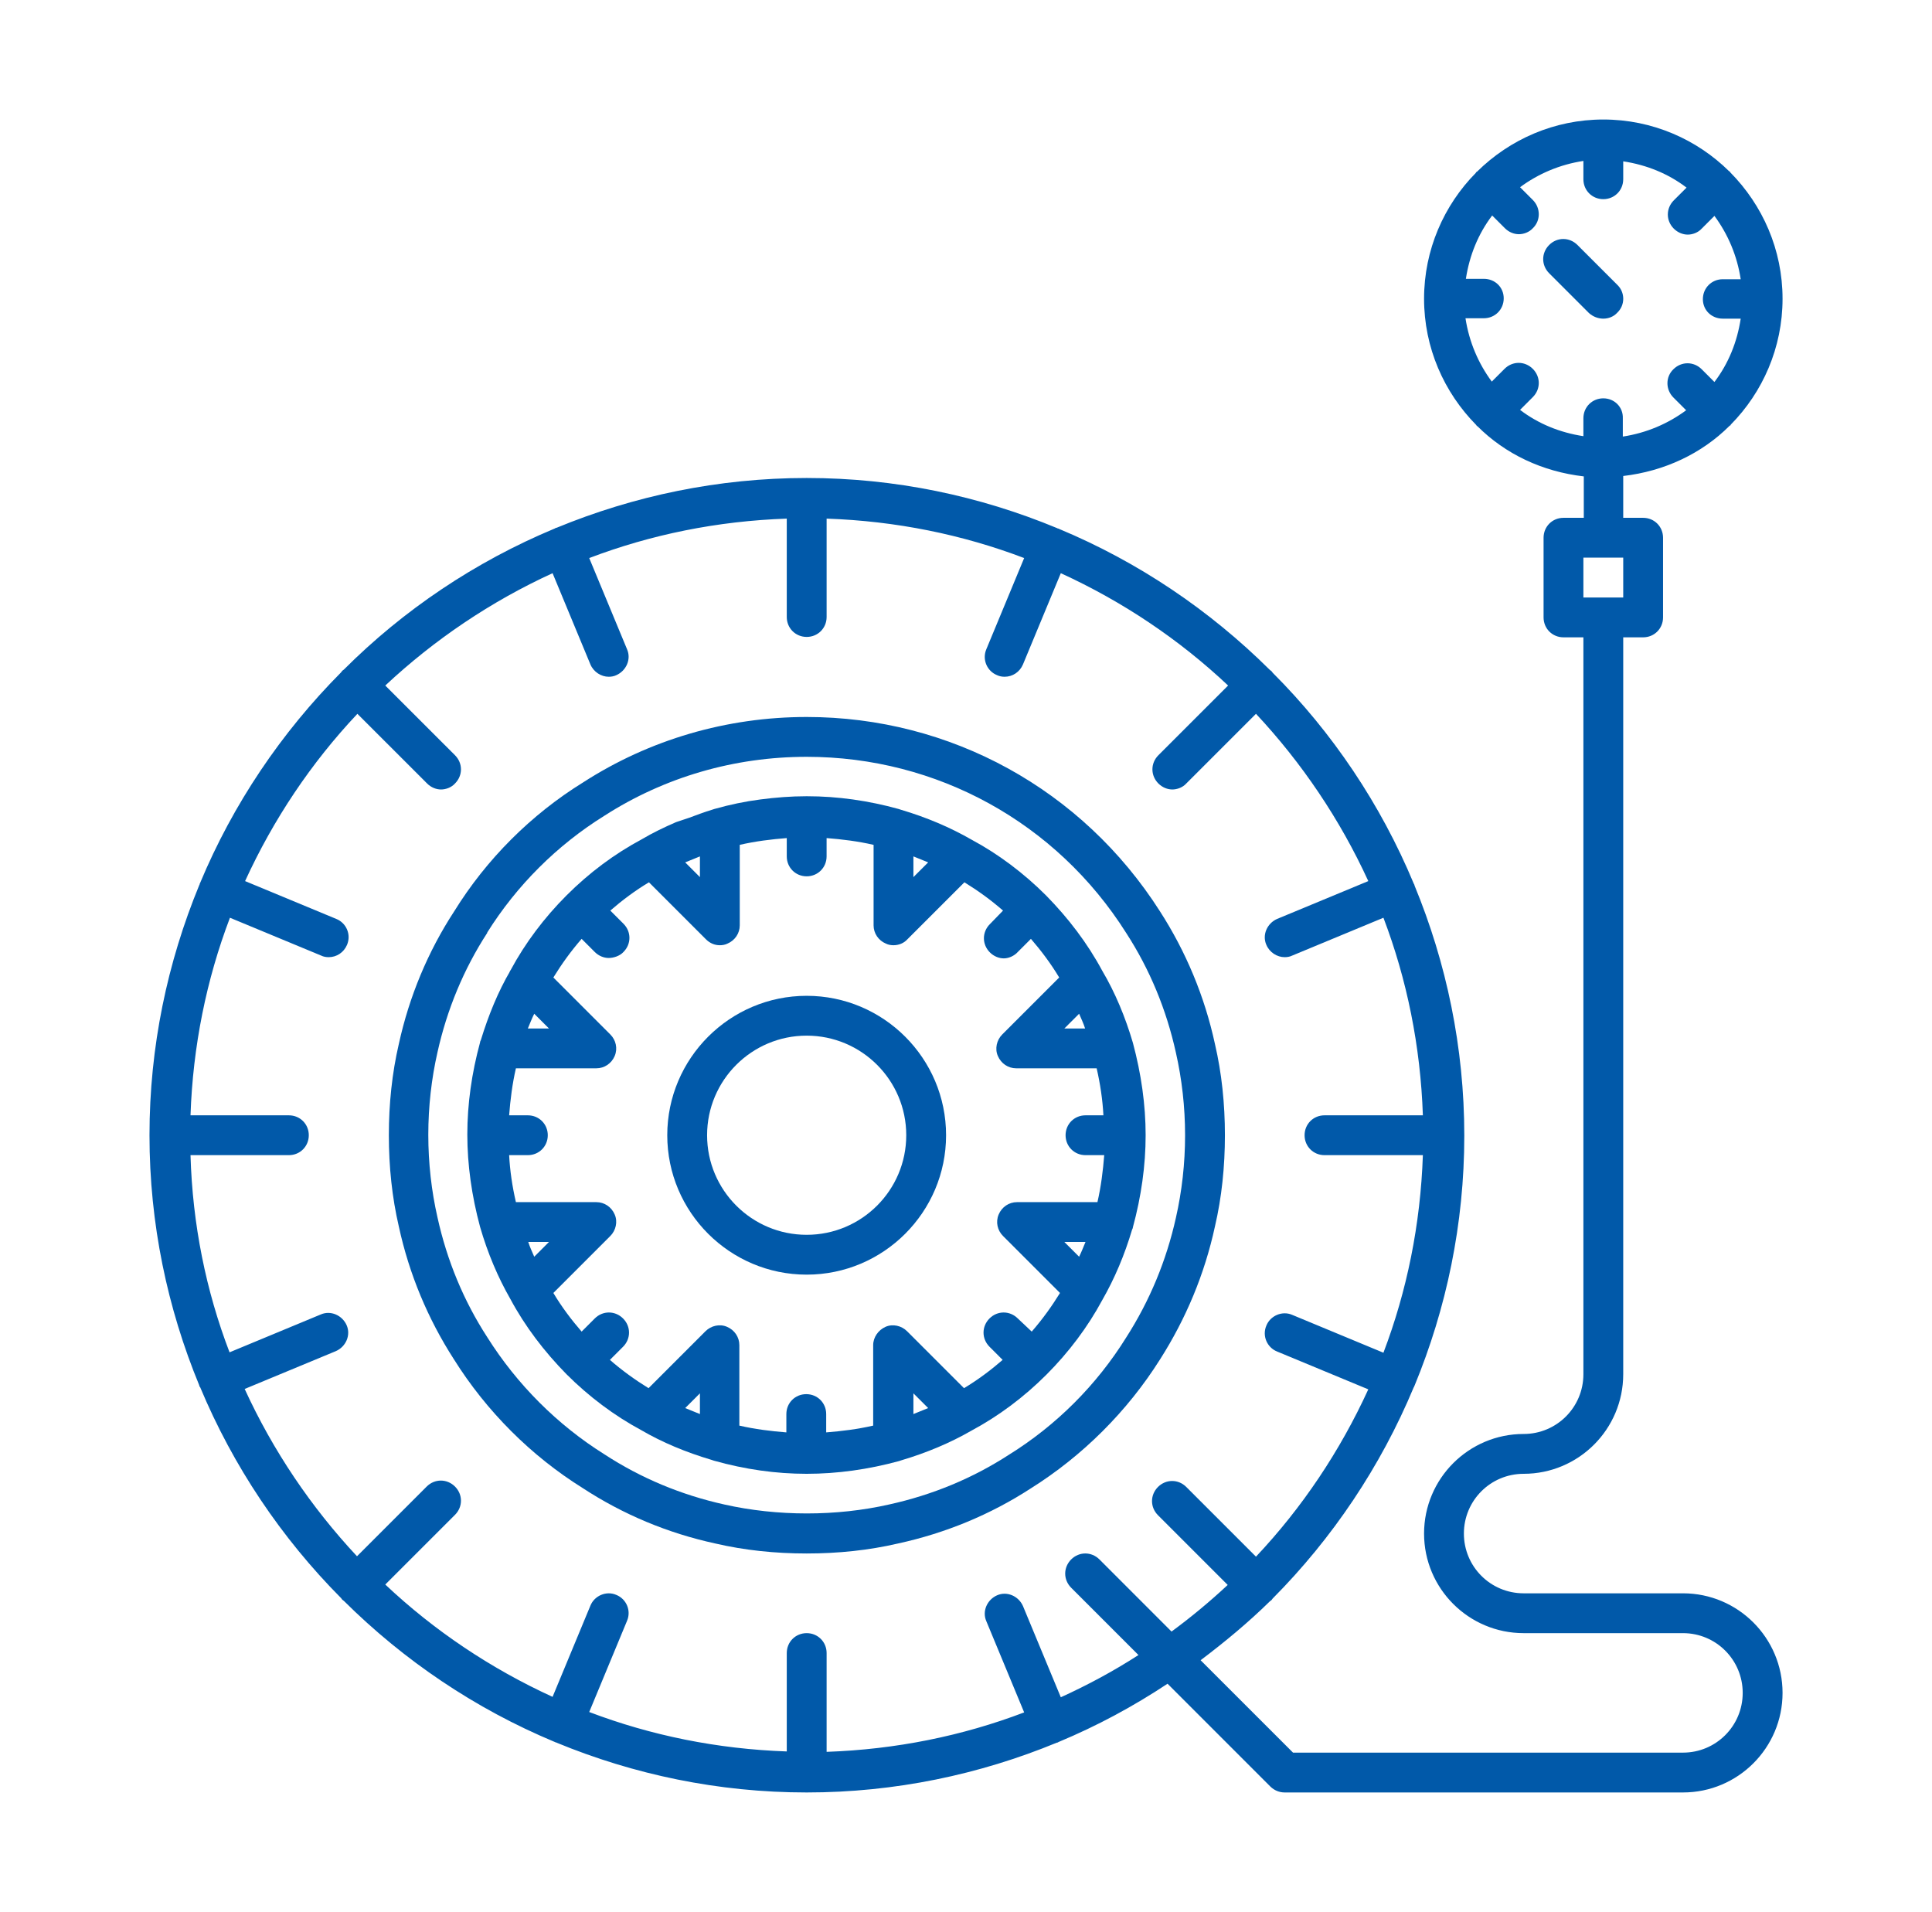
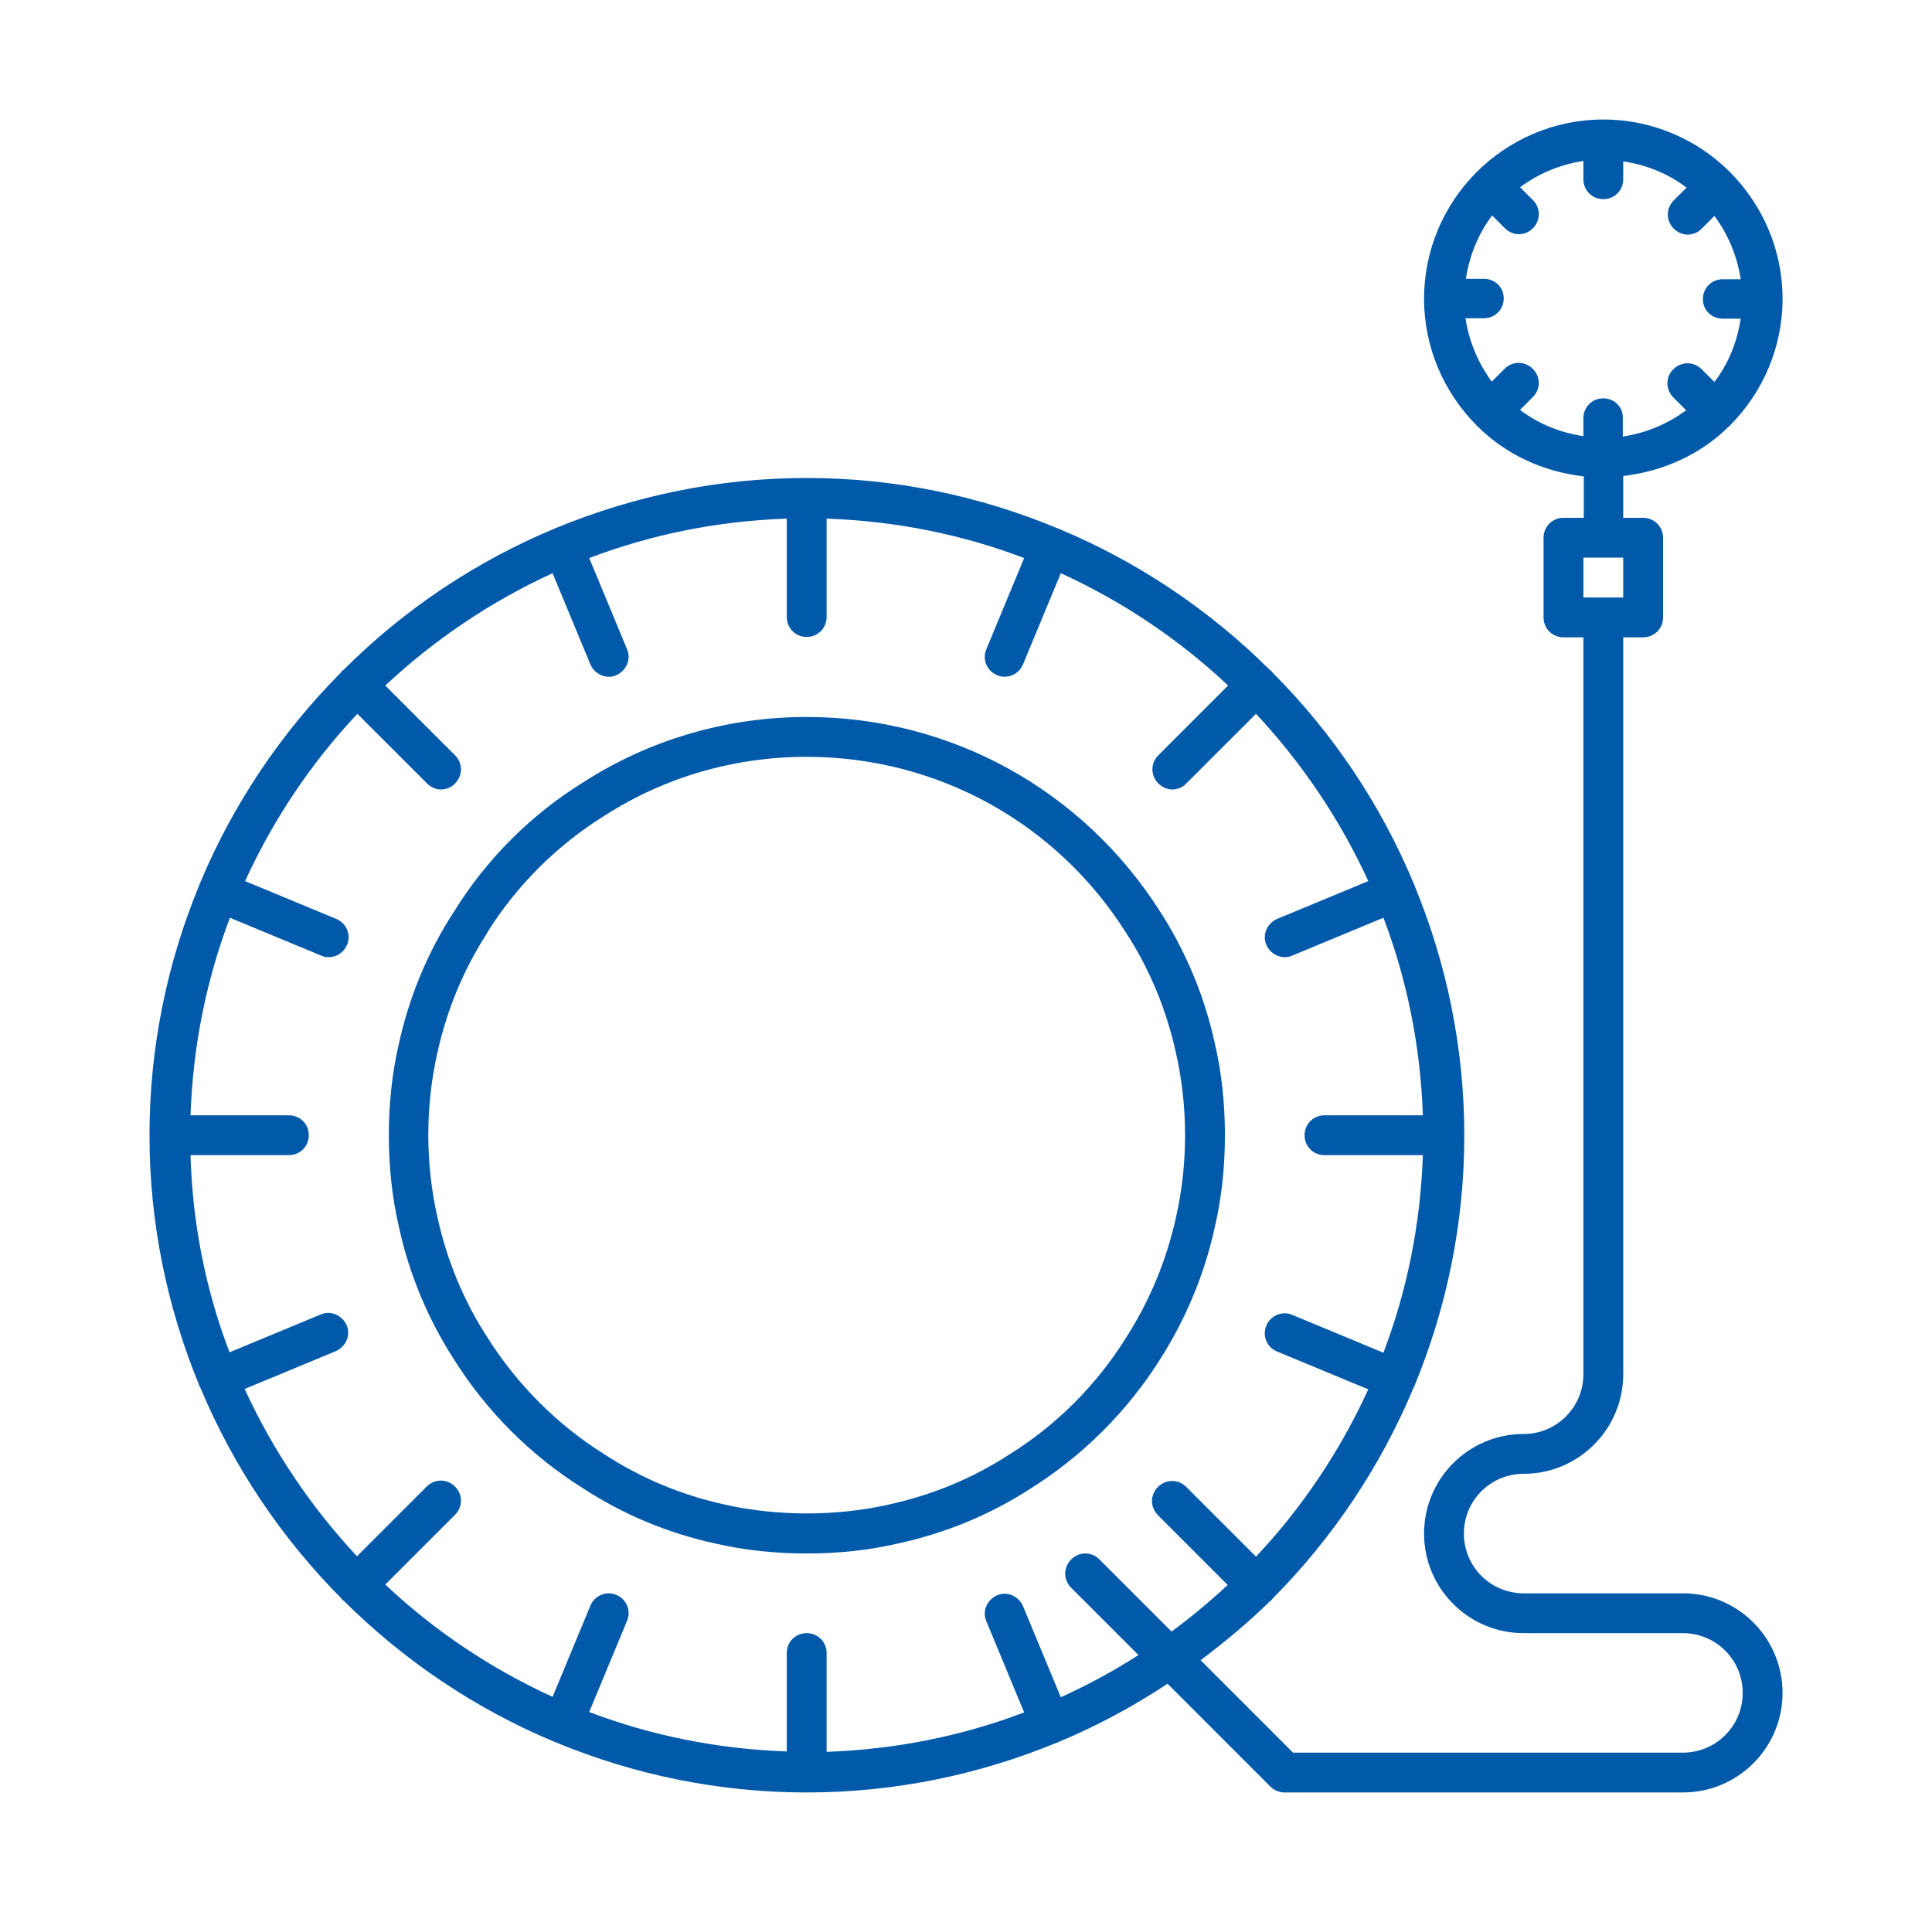
<svg xmlns="http://www.w3.org/2000/svg" width="96" height="95" viewBox="0 0 96 95" fill="none">
-   <path d="M54.769 48.232C54.036 46.867 53.086 45.62 51.978 44.492C50.87 43.383 49.603 42.433 48.277 41.721C47.208 41.107 46.041 40.612 44.774 40.236C44.734 40.217 44.695 40.217 44.655 40.197C43.151 39.781 41.627 39.563 40.103 39.563H40.083H40.063C39.311 39.563 38.539 39.623 37.787 39.722C37.016 39.821 36.263 39.979 35.492 40.197C35.452 40.217 35.412 40.217 35.373 40.236C34.977 40.355 34.621 40.494 34.245 40.632C34.027 40.711 33.809 40.771 33.592 40.85C32.998 41.107 32.424 41.384 31.89 41.701C30.524 42.433 29.277 43.364 28.149 44.492C27.041 45.6 26.09 46.867 25.378 48.193C24.666 49.519 25.378 48.212 25.358 48.212V48.232C24.745 49.281 24.27 50.449 23.894 51.676C23.874 51.716 23.854 51.755 23.854 51.795C23.438 53.319 23.221 54.862 23.221 56.367C23.221 57.871 23.438 59.414 23.854 60.958C24.23 62.264 24.745 63.472 25.358 64.541C26.09 65.906 27.041 67.153 28.149 68.281C29.257 69.389 30.524 70.34 31.85 71.052C32.899 71.666 34.086 72.16 35.353 72.536C35.393 72.556 35.432 72.556 35.472 72.576C37.016 73.011 38.559 73.229 40.083 73.229C41.607 73.229 43.151 73.011 44.675 72.596C44.715 72.576 44.754 72.576 44.794 72.556C46.06 72.18 47.228 71.685 48.257 71.092C49.623 70.359 50.87 69.429 51.998 68.301C53.106 67.193 54.056 65.926 54.769 64.6C55.382 63.531 55.877 62.364 56.253 61.097C56.273 61.057 56.293 61.018 56.293 60.978C56.708 59.454 56.926 57.91 56.926 56.406C56.926 54.902 56.708 53.358 56.293 51.815C55.916 50.528 55.402 49.301 54.769 48.232ZM53.621 50.37C53.72 50.607 53.838 50.845 53.918 51.102H52.888L53.621 50.37ZM45.387 42.552C45.625 42.651 45.882 42.75 46.12 42.849L45.387 43.581V42.552ZM34.779 42.552V43.581L34.047 42.849C34.284 42.75 34.541 42.651 34.779 42.552ZM26.546 50.37L27.278 51.102H26.229C26.328 50.864 26.427 50.607 26.546 50.37ZM26.546 62.443C26.447 62.205 26.328 61.968 26.249 61.71H27.278L26.546 62.443ZM34.779 70.26C34.541 70.161 34.284 70.062 34.047 69.963L34.779 69.231V70.26ZM45.387 70.26V69.231L46.12 69.963C45.882 70.062 45.625 70.161 45.387 70.26ZM53.621 62.443L52.888 61.71H53.937C53.838 61.948 53.739 62.205 53.621 62.443ZM53.937 57.396H54.868C54.808 58.168 54.709 58.959 54.531 59.731H50.533C50.137 59.731 49.781 59.969 49.623 60.345C49.465 60.721 49.563 61.136 49.84 61.413L52.671 64.244C52.255 64.917 51.8 65.55 51.266 66.163L50.573 65.51C50.177 65.115 49.563 65.115 49.168 65.51C48.772 65.906 48.772 66.52 49.168 66.916L49.821 67.569C49.227 68.083 48.594 68.558 47.901 68.974L45.071 66.144C44.794 65.867 44.358 65.768 44.002 65.926C43.646 66.084 43.388 66.441 43.388 66.836V70.834C42.617 71.012 41.825 71.111 41.053 71.171V70.26C41.053 69.706 40.618 69.271 40.063 69.271C39.509 69.271 39.074 69.706 39.074 70.26V71.171C38.302 71.111 37.51 71.012 36.738 70.834V66.836C36.738 66.441 36.501 66.084 36.125 65.926C35.769 65.768 35.333 65.867 35.056 66.144L32.226 68.974C31.553 68.558 30.92 68.103 30.306 67.569L30.959 66.916C31.355 66.52 31.355 65.906 30.959 65.51C30.563 65.115 29.95 65.115 29.554 65.51L28.901 66.163C28.386 65.57 27.911 64.936 27.496 64.244L30.326 61.413C30.603 61.136 30.702 60.701 30.544 60.345C30.385 59.969 30.029 59.731 29.633 59.731H25.635C25.457 58.959 25.338 58.168 25.299 57.396H26.229C26.783 57.396 27.219 56.96 27.219 56.406C27.219 55.852 26.783 55.417 26.229 55.417H25.299C25.358 54.645 25.457 53.853 25.635 53.081H29.633C30.029 53.081 30.385 52.844 30.544 52.468C30.702 52.092 30.603 51.676 30.326 51.399L27.496 48.569C27.911 47.896 28.366 47.262 28.901 46.649L29.554 47.302C29.752 47.5 30.009 47.599 30.247 47.599C30.484 47.599 30.801 47.5 30.979 47.302C31.375 46.906 31.375 46.293 30.979 45.897L30.326 45.244C30.92 44.729 31.553 44.254 32.246 43.839L35.076 46.669C35.274 46.867 35.511 46.966 35.769 46.966C35.887 46.966 36.026 46.946 36.145 46.886C36.521 46.728 36.758 46.372 36.758 45.976V41.978C37.53 41.8 38.322 41.701 39.094 41.642V42.552C39.094 43.106 39.529 43.542 40.083 43.542C40.637 43.542 41.073 43.106 41.073 42.552V41.642C41.845 41.701 42.636 41.8 43.408 41.978V45.976C43.408 46.372 43.646 46.728 44.022 46.886C44.141 46.946 44.279 46.966 44.398 46.966C44.655 46.966 44.912 46.867 45.09 46.669L47.921 43.839C48.594 44.254 49.227 44.709 49.84 45.244L49.187 45.917C48.791 46.312 48.791 46.926 49.187 47.322C49.385 47.52 49.643 47.619 49.88 47.619C50.118 47.619 50.395 47.5 50.573 47.302L51.226 46.649C51.74 47.243 52.215 47.876 52.631 48.569L49.801 51.399C49.524 51.676 49.425 52.111 49.583 52.468C49.742 52.844 50.098 53.081 50.494 53.081H54.492C54.67 53.853 54.788 54.645 54.828 55.417H53.937C53.383 55.417 52.948 55.852 52.948 56.406C52.948 56.96 53.383 57.396 53.937 57.396Z" fill="#0159A9" />
  <path d="M60.37 60.938C60.707 59.494 60.865 57.97 60.865 56.406C60.865 54.843 60.707 53.319 60.37 51.874C59.856 49.499 58.925 47.282 57.639 45.283C53.78 39.227 47.228 35.625 40.084 35.625C36.106 35.625 32.266 36.753 28.981 38.871C26.388 40.474 24.171 42.691 22.568 45.283C21.262 47.282 20.332 49.519 19.817 51.874C19.481 53.319 19.322 54.843 19.322 56.406C19.322 57.97 19.481 59.494 19.817 60.938C20.332 63.313 21.262 65.53 22.548 67.529C24.171 70.122 26.388 72.338 28.961 73.942C30.96 75.248 33.176 76.178 35.551 76.693C36.996 77.029 38.52 77.188 40.084 77.188C41.647 77.188 43.171 77.029 44.616 76.693C46.991 76.178 49.227 75.248 51.207 73.962C53.799 72.338 56.016 70.122 57.639 67.549C58.925 65.53 59.856 63.313 60.37 60.938ZM50.138 72.279C48.337 73.447 46.338 74.278 44.181 74.753C41.568 75.347 38.619 75.347 35.987 74.753C33.849 74.278 31.85 73.447 30.03 72.259C27.694 70.795 25.695 68.796 24.211 66.441C23.043 64.64 22.212 62.641 21.737 60.483C21.44 59.177 21.282 57.792 21.282 56.386C21.282 54.981 21.44 53.596 21.737 52.29C22.212 50.152 23.043 48.153 24.211 46.352C24.211 46.352 24.211 46.352 24.211 46.332C25.675 43.997 27.674 41.998 30.03 40.533C33.018 38.614 36.482 37.604 40.084 37.604C46.556 37.604 52.493 40.87 55.957 46.352C57.124 48.153 57.956 50.152 58.431 52.309C58.727 53.616 58.886 55.001 58.886 56.406C58.886 57.812 58.727 59.197 58.431 60.503C57.956 62.641 57.124 64.64 55.957 66.46C54.492 68.816 52.493 70.815 50.138 72.279Z" fill="#0159A9" />
-   <path d="M40.083 49.479C36.264 49.479 33.156 52.587 33.156 56.406C33.156 60.226 36.264 63.333 40.083 63.333C43.903 63.333 47.01 60.226 47.01 56.406C47.01 52.587 43.903 49.479 40.083 49.479ZM40.083 61.354C37.352 61.354 35.135 59.138 35.135 56.406C35.135 53.675 37.352 51.458 40.083 51.458C42.815 51.458 45.031 53.675 45.031 56.406C45.031 59.138 42.815 61.354 40.083 61.354Z" fill="#0159A9" />
  <path d="M85.941 21.157C85.941 21.157 85.961 21.137 85.981 21.137C85.981 21.137 86.001 21.118 86.001 21.098C87.584 19.495 88.574 17.278 88.574 14.844C88.574 12.409 87.584 10.193 85.981 8.57C85.981 8.57 85.961 8.55 85.961 8.53C85.961 8.53 85.941 8.51 85.921 8.51C84.318 6.927 82.102 5.938 79.667 5.938C77.233 5.938 75.016 6.927 73.393 8.53C73.393 8.53 73.374 8.55 73.354 8.55C73.354 8.55 73.334 8.57 73.334 8.59C71.751 10.193 70.761 12.409 70.761 14.844C70.761 17.278 71.751 19.495 73.354 21.118C73.354 21.118 73.374 21.137 73.374 21.157C73.374 21.157 73.393 21.177 73.413 21.177C74.799 22.562 76.639 23.433 78.698 23.671V25.729H77.688C77.134 25.729 76.699 26.165 76.699 26.719V30.677C76.699 31.231 77.134 31.667 77.688 31.667H78.678V68.281C78.678 69.924 77.352 71.25 75.709 71.25C72.978 71.25 70.761 73.467 70.761 76.198C70.761 78.929 72.978 81.146 75.709 81.146H83.626C85.268 81.146 86.594 82.472 86.594 84.115C86.594 85.757 85.268 87.083 83.626 87.083H64.25L59.658 82.492C60.865 81.581 62.033 80.612 63.102 79.562C63.121 79.543 63.161 79.523 63.181 79.503C63.201 79.483 63.22 79.444 63.24 79.424C66.209 76.435 68.604 72.873 70.246 68.934C70.246 68.915 70.266 68.915 70.266 68.915C70.266 68.895 70.266 68.875 70.286 68.855C71.869 65.016 72.76 60.82 72.76 56.426C72.76 52.032 71.869 47.837 70.286 43.997C70.286 43.977 70.286 43.957 70.266 43.938C70.266 43.918 70.246 43.918 70.246 43.898C68.604 39.959 66.209 36.397 63.24 33.428C63.22 33.408 63.201 33.369 63.181 33.349C63.161 33.329 63.121 33.309 63.102 33.29C60.113 30.321 56.57 27.926 52.632 26.283C52.612 26.283 52.612 26.264 52.592 26.264C52.572 26.264 52.553 26.264 52.533 26.244C48.674 24.641 44.478 23.75 40.084 23.75C35.69 23.75 31.494 24.641 27.655 26.224C27.635 26.224 27.615 26.224 27.595 26.244C27.576 26.244 27.576 26.264 27.556 26.264C23.617 27.906 20.055 30.301 17.086 33.27C17.066 33.29 17.027 33.309 17.007 33.329C16.987 33.349 16.967 33.389 16.948 33.408C13.979 36.397 11.584 39.94 9.941 43.878C9.941 43.898 9.921 43.898 9.921 43.918C9.921 43.938 9.921 43.957 9.902 43.977C8.318 47.817 7.428 52.013 7.428 56.406C7.428 60.8 8.318 64.996 9.902 68.835C9.902 68.855 9.902 68.875 9.921 68.895C9.921 68.915 9.941 68.915 9.941 68.915C11.584 72.853 13.979 76.416 16.948 79.404C16.967 79.424 16.987 79.463 17.007 79.483C17.027 79.503 17.066 79.523 17.086 79.543C20.075 82.511 23.617 84.906 27.556 86.549C27.576 86.549 27.576 86.569 27.595 86.569C27.615 86.569 27.635 86.569 27.655 86.588C31.494 88.172 35.69 89.062 40.084 89.062C44.478 89.062 48.674 88.172 52.513 86.588C52.533 86.588 52.553 86.588 52.572 86.569C52.592 86.569 52.592 86.549 52.612 86.549C54.512 85.757 56.313 84.787 58.015 83.659L63.121 88.766C63.319 88.963 63.577 89.062 63.834 89.062H83.626C86.357 89.062 88.574 86.846 88.574 84.115C88.574 81.383 86.357 79.167 83.626 79.167H75.709C74.066 79.167 72.74 77.841 72.74 76.198C72.74 74.555 74.066 73.229 75.709 73.229C78.44 73.229 80.657 71.013 80.657 68.281V31.667H81.647C82.201 31.667 82.636 31.231 82.636 30.677V26.719C82.636 26.165 82.201 25.729 81.647 25.729H80.657V23.651C82.695 23.413 84.556 22.543 85.941 21.157ZM54.631 77.484C54.235 77.088 53.621 77.088 53.226 77.484C52.83 77.88 52.83 78.494 53.226 78.89L56.57 82.234C55.343 83.026 54.057 83.719 52.711 84.332L50.831 79.8C50.613 79.305 50.039 79.048 49.544 79.266C49.05 79.483 48.792 80.057 49.01 80.552L50.89 85.084C47.822 86.252 44.517 86.925 41.074 87.044V82.135C41.074 81.581 40.638 81.146 40.084 81.146C39.53 81.146 39.094 81.581 39.094 82.135V87.024C35.651 86.905 32.345 86.232 29.278 85.065L31.158 80.532C31.376 80.018 31.118 79.444 30.624 79.246C30.129 79.028 29.535 79.285 29.337 79.78L27.457 84.312C24.389 82.907 21.579 81.027 19.144 78.731L22.608 75.268C23.004 74.872 23.004 74.258 22.608 73.862C22.212 73.467 21.599 73.467 21.203 73.862L17.739 77.326C15.463 74.892 13.563 72.081 12.158 69.013L16.69 67.133C17.185 66.916 17.442 66.342 17.225 65.847C17.007 65.352 16.433 65.095 15.938 65.312L11.406 67.193C10.238 64.145 9.565 60.84 9.466 57.396H14.355C14.909 57.396 15.344 56.96 15.344 56.406C15.344 55.852 14.909 55.417 14.355 55.417H9.466C9.585 51.973 10.258 48.668 11.426 45.6L15.958 47.48C16.077 47.54 16.215 47.559 16.334 47.559C16.73 47.559 17.086 47.322 17.244 46.946C17.462 46.431 17.205 45.857 16.71 45.659L12.178 43.779C13.583 40.712 15.463 37.901 17.759 35.467L21.223 38.93C21.42 39.128 21.678 39.227 21.915 39.227C22.153 39.227 22.43 39.128 22.608 38.93C23.004 38.534 23.004 37.921 22.608 37.525L19.144 34.062C21.579 31.785 24.389 29.885 27.457 28.48L29.337 33.013C29.495 33.389 29.872 33.626 30.247 33.626C30.366 33.626 30.505 33.606 30.624 33.547C31.118 33.329 31.376 32.755 31.158 32.26L29.278 27.728C32.345 26.56 35.651 25.887 39.094 25.769V30.657C39.094 31.212 39.53 31.647 40.084 31.647C40.638 31.647 41.074 31.212 41.074 30.657V25.769C44.517 25.887 47.822 26.56 50.89 27.728L49.01 32.26C48.792 32.775 49.05 33.349 49.544 33.547C49.663 33.606 49.802 33.626 49.92 33.626C50.316 33.626 50.672 33.389 50.831 33.013L52.711 28.48C55.779 29.885 58.589 31.766 61.024 34.062L57.56 37.525C57.164 37.921 57.164 38.534 57.56 38.93C57.758 39.128 58.015 39.227 58.253 39.227C58.49 39.227 58.767 39.128 58.945 38.93L62.409 35.467C64.685 37.901 66.585 40.712 67.99 43.779L63.458 45.659C62.963 45.877 62.706 46.451 62.924 46.946C63.082 47.322 63.458 47.559 63.834 47.559C63.953 47.559 64.091 47.54 64.21 47.48L68.742 45.6C69.91 48.668 70.583 51.973 70.702 55.417H65.813C65.259 55.417 64.824 55.852 64.824 56.406C64.824 56.96 65.259 57.396 65.813 57.396H70.702C70.583 60.84 69.91 64.145 68.742 67.213L64.21 65.332C63.715 65.115 63.121 65.372 62.924 65.867C62.706 66.381 62.963 66.955 63.458 67.153L67.99 69.033C66.585 72.101 64.705 74.912 62.409 77.346L58.945 73.882C58.55 73.487 57.936 73.487 57.54 73.882C57.144 74.278 57.144 74.892 57.54 75.287L61.004 78.751C60.113 79.582 59.183 80.354 58.213 81.067L54.631 77.484ZM80.657 29.688H78.678V27.708H80.657V29.688ZM79.667 19.792C79.113 19.792 78.678 20.227 78.678 20.781V21.672C77.51 21.494 76.441 21.058 75.531 20.366L76.164 19.732C76.56 19.337 76.56 18.723 76.164 18.327C75.768 17.931 75.155 17.931 74.759 18.327L74.126 18.96C73.453 18.05 72.998 16.981 72.819 15.813H73.73C74.284 15.813 74.719 15.378 74.719 14.824C74.719 14.27 74.284 13.854 73.73 13.854H72.839C73.017 12.687 73.453 11.618 74.145 10.707L74.779 11.341C74.977 11.539 75.234 11.637 75.472 11.637C75.709 11.637 75.986 11.539 76.164 11.341C76.56 10.965 76.56 10.331 76.164 9.935L75.531 9.302C76.441 8.629 77.51 8.174 78.678 7.996V8.906C78.678 9.46 79.113 9.896 79.667 9.896C80.222 9.896 80.657 9.46 80.657 8.906V8.016C81.825 8.194 82.893 8.629 83.804 9.322L83.17 9.955C82.775 10.351 82.775 10.965 83.17 11.36C83.368 11.558 83.626 11.657 83.863 11.657C84.101 11.657 84.378 11.558 84.556 11.36L85.189 10.727C85.862 11.637 86.317 12.706 86.495 13.874H85.605C85.051 13.874 84.615 14.309 84.615 14.864C84.615 15.418 85.051 15.833 85.605 15.833H86.495C86.317 17.001 85.882 18.07 85.189 18.98L84.556 18.347C84.16 17.951 83.546 17.951 83.151 18.347C82.755 18.723 82.755 19.356 83.151 19.752L83.784 20.385C82.874 21.058 81.805 21.514 80.637 21.692V20.781C80.657 20.227 80.222 19.792 79.667 19.792Z" fill="#0159A9" />
-   <path d="M80.361 14.151L78.382 12.172C77.986 11.776 77.372 11.776 76.977 12.172C76.581 12.568 76.581 13.181 76.977 13.577L78.956 15.556C79.154 15.734 79.411 15.833 79.668 15.833C79.925 15.833 80.183 15.734 80.361 15.537C80.757 15.16 80.757 14.527 80.361 14.151Z" fill="#0159A9" />
</svg>